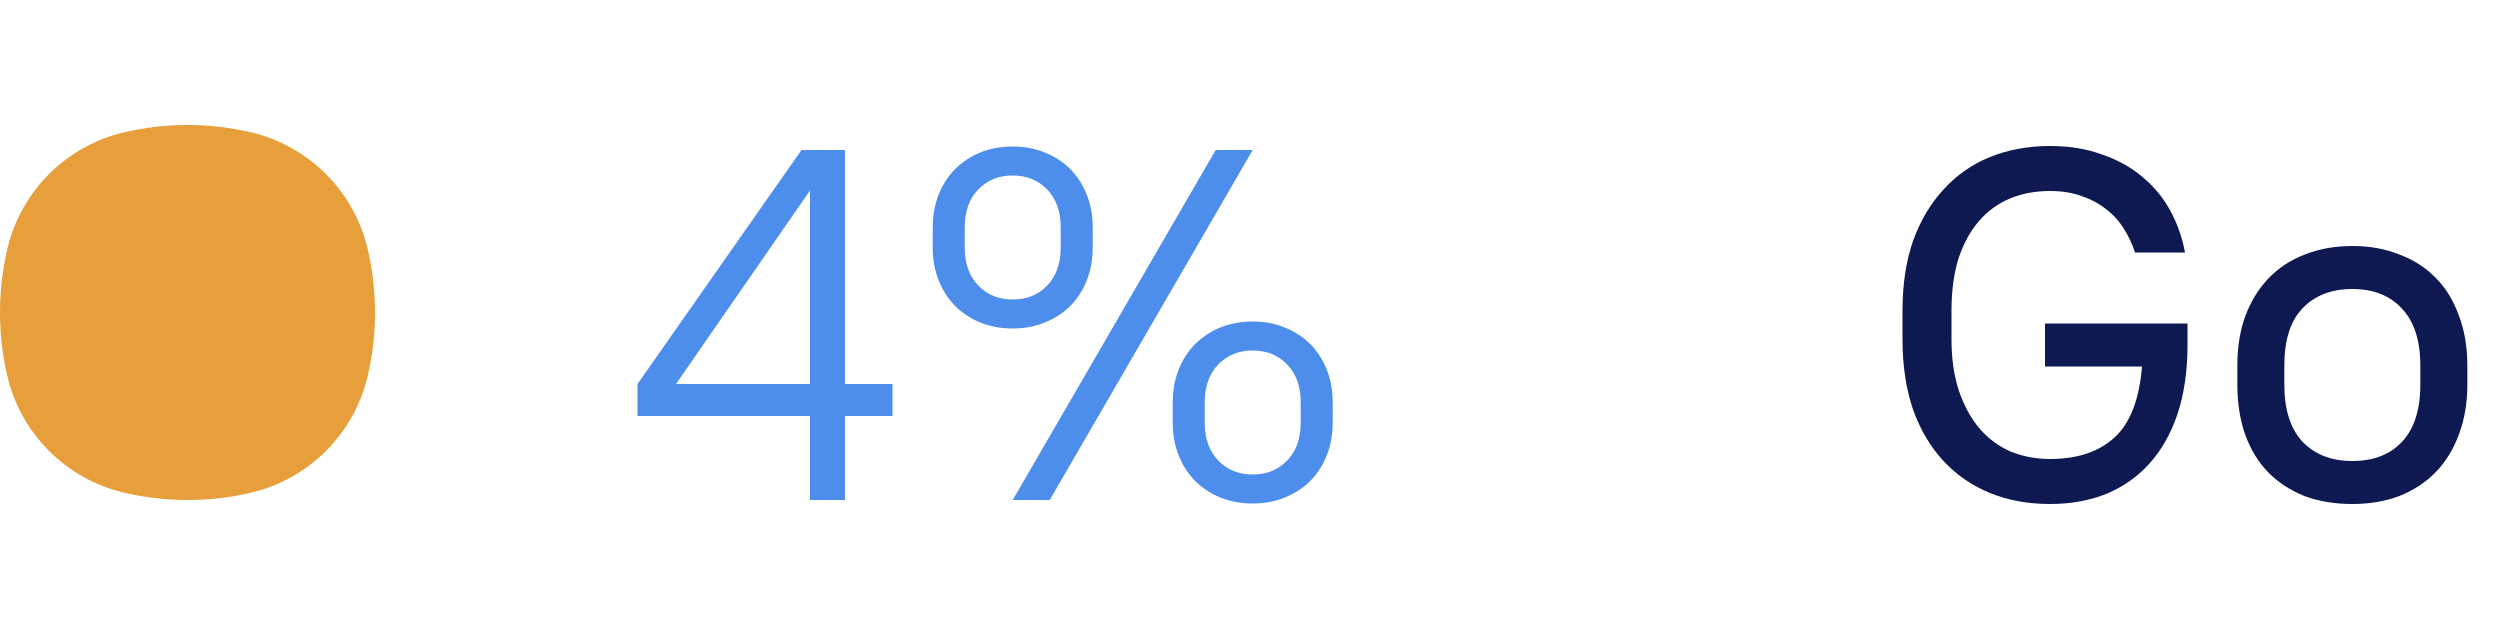
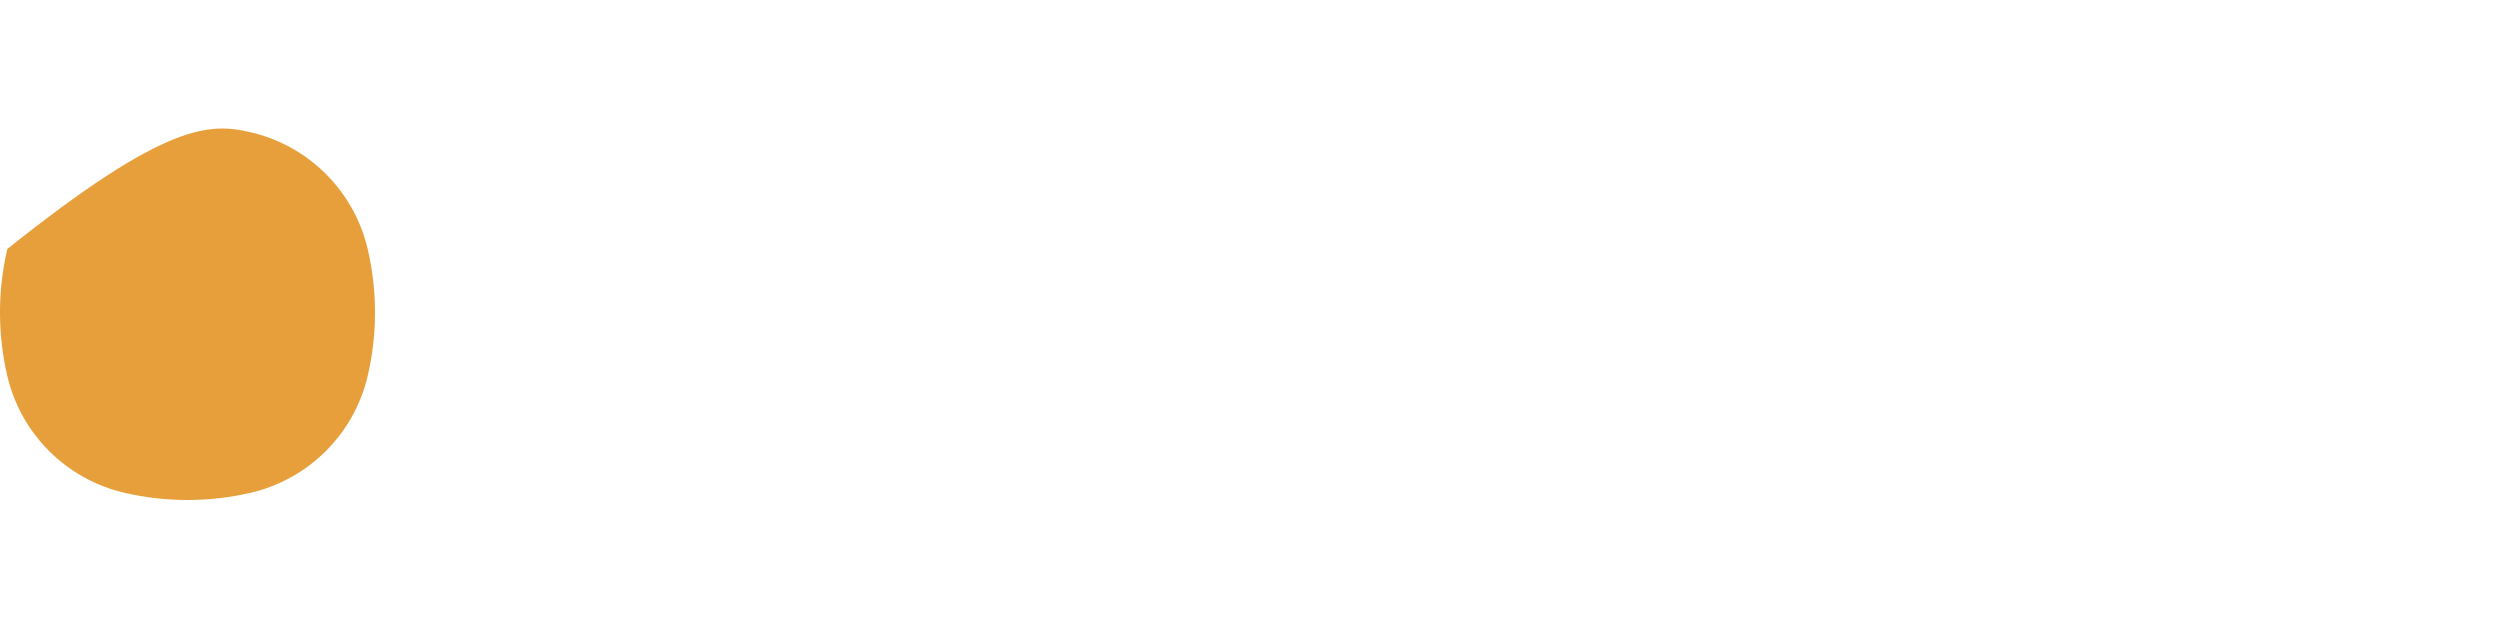
<svg xmlns="http://www.w3.org/2000/svg" width="60" height="15" viewBox="0 0 60 15" fill="none">
-   <path d="M0.176 5.975C0.502 4.587 1.587 3.502 2.975 3.176C3.978 2.941 5.022 2.941 6.025 3.176C7.413 3.502 8.498 4.587 8.824 5.975C9.059 6.978 9.059 8.022 8.824 9.025C8.498 10.414 7.413 11.498 6.025 11.824C5.022 12.059 3.978 12.059 2.975 11.824C1.587 11.498 0.502 10.414 0.176 9.025C-0.059 8.022 -0.059 6.978 0.176 5.975Z" fill="#E79F3C" />
-   <path d="M15.3 9.216L19.236 3.6H20.28V9.216H21.42V9.984H20.28V12H19.44V9.984H15.3V9.216ZM19.44 9.216V4.572L16.224 9.216H19.44ZM24.305 7.884C24.025 7.884 23.765 7.836 23.525 7.74C23.293 7.644 23.093 7.512 22.925 7.344C22.757 7.176 22.625 6.972 22.529 6.732C22.433 6.492 22.385 6.228 22.385 5.94V5.46C22.385 5.172 22.433 4.908 22.529 4.668C22.625 4.428 22.757 4.224 22.925 4.056C23.093 3.888 23.293 3.756 23.525 3.66C23.765 3.564 24.025 3.516 24.305 3.516C24.585 3.516 24.841 3.564 25.073 3.66C25.313 3.756 25.517 3.888 25.685 4.056C25.853 4.224 25.985 4.428 26.081 4.668C26.177 4.908 26.225 5.172 26.225 5.46V5.94C26.225 6.228 26.177 6.492 26.081 6.732C25.985 6.972 25.853 7.176 25.685 7.344C25.517 7.512 25.313 7.644 25.073 7.74C24.841 7.836 24.585 7.884 24.305 7.884ZM24.305 7.188C24.641 7.188 24.917 7.076 25.133 6.852C25.349 6.628 25.457 6.324 25.457 5.94V5.46C25.457 5.076 25.349 4.772 25.133 4.548C24.917 4.324 24.641 4.212 24.305 4.212C23.969 4.212 23.693 4.324 23.477 4.548C23.261 4.772 23.153 5.076 23.153 5.46V5.94C23.153 6.324 23.261 6.628 23.477 6.852C23.693 7.076 23.969 7.188 24.305 7.188ZM30.065 12.084C29.785 12.084 29.525 12.036 29.285 11.94C29.053 11.844 28.853 11.712 28.685 11.544C28.517 11.376 28.385 11.172 28.289 10.932C28.193 10.692 28.145 10.428 28.145 10.14V9.66C28.145 9.372 28.193 9.108 28.289 8.868C28.385 8.628 28.517 8.424 28.685 8.256C28.853 8.088 29.053 7.956 29.285 7.86C29.525 7.764 29.785 7.716 30.065 7.716C30.345 7.716 30.601 7.764 30.833 7.86C31.073 7.956 31.277 8.088 31.445 8.256C31.613 8.424 31.745 8.628 31.841 8.868C31.937 9.108 31.985 9.372 31.985 9.66V10.14C31.985 10.428 31.937 10.692 31.841 10.932C31.745 11.172 31.613 11.376 31.445 11.544C31.277 11.712 31.073 11.844 30.833 11.94C30.601 12.036 30.345 12.084 30.065 12.084ZM30.065 11.388C30.401 11.388 30.677 11.276 30.893 11.052C31.109 10.828 31.217 10.524 31.217 10.14V9.66C31.217 9.276 31.109 8.972 30.893 8.748C30.677 8.524 30.401 8.412 30.065 8.412C29.729 8.412 29.453 8.524 29.237 8.748C29.021 8.972 28.913 9.276 28.913 9.66V10.14C28.913 10.524 29.021 10.828 29.237 11.052C29.453 11.276 29.729 11.388 30.065 11.388ZM29.177 3.6H30.065L25.193 12H24.305L29.177 3.6Z" fill="#4D8EED" />
-   <path d="M49.08 7.764H52.5V8.28C52.5 8.904 52.42 9.456 52.26 9.936C52.1 10.408 51.876 10.804 51.588 11.124C51.3 11.444 50.952 11.688 50.544 11.856C50.144 12.016 49.696 12.096 49.2 12.096C48.672 12.096 48.192 12.008 47.76 11.832C47.328 11.656 46.956 11.4 46.644 11.064C46.332 10.728 46.088 10.316 45.912 9.828C45.744 9.332 45.66 8.772 45.66 8.148V7.452C45.66 6.828 45.744 6.272 45.912 5.784C46.088 5.296 46.332 4.884 46.644 4.548C46.956 4.204 47.328 3.944 47.76 3.768C48.2 3.592 48.68 3.504 49.2 3.504C49.664 3.504 50.08 3.572 50.448 3.708C50.824 3.836 51.148 4.016 51.42 4.248C51.7 4.48 51.924 4.752 52.092 5.064C52.26 5.376 52.376 5.708 52.44 6.06H51.24C51.176 5.86 51.088 5.672 50.976 5.496C50.864 5.312 50.724 5.156 50.556 5.028C50.388 4.892 50.188 4.784 49.956 4.704C49.732 4.624 49.48 4.584 49.2 4.584C48.848 4.584 48.528 4.644 48.24 4.764C47.952 4.884 47.704 5.064 47.496 5.304C47.288 5.544 47.124 5.844 47.004 6.204C46.892 6.564 46.836 6.98 46.836 7.452V8.148C46.836 8.612 46.896 9.024 47.016 9.384C47.136 9.736 47.3 10.036 47.508 10.284C47.716 10.524 47.964 10.708 48.252 10.836C48.548 10.956 48.864 11.016 49.2 11.016C49.856 11.016 50.372 10.844 50.748 10.5C51.124 10.156 51.344 9.588 51.408 8.796H49.08V7.764ZM56.456 12.096C56.032 12.096 55.648 12.032 55.304 11.904C54.968 11.768 54.68 11.58 54.44 11.34C54.2 11.092 54.016 10.792 53.888 10.44C53.76 10.08 53.696 9.676 53.696 9.228V8.772C53.696 8.332 53.76 7.936 53.888 7.584C54.024 7.224 54.212 6.92 54.452 6.672C54.692 6.424 54.98 6.236 55.316 6.108C55.66 5.972 56.04 5.904 56.456 5.904C56.872 5.904 57.248 5.972 57.584 6.108C57.928 6.236 58.22 6.424 58.46 6.672C58.7 6.912 58.884 7.212 59.012 7.572C59.148 7.924 59.216 8.324 59.216 8.772V9.228C59.216 9.676 59.148 10.076 59.012 10.428C58.884 10.78 58.7 11.08 58.46 11.328C58.22 11.576 57.928 11.768 57.584 11.904C57.248 12.032 56.872 12.096 56.456 12.096ZM56.456 11.064C56.96 11.064 57.356 10.912 57.644 10.608C57.94 10.296 58.088 9.836 58.088 9.228V8.772C58.088 8.172 57.94 7.716 57.644 7.404C57.356 7.092 56.96 6.936 56.456 6.936C55.952 6.936 55.552 7.092 55.256 7.404C54.968 7.708 54.824 8.164 54.824 8.772V9.228C54.824 9.828 54.968 10.284 55.256 10.596C55.552 10.908 55.952 11.064 56.456 11.064Z" fill="#0E1952" />
+   <path d="M0.176 5.975C3.978 2.941 5.022 2.941 6.025 3.176C7.413 3.502 8.498 4.587 8.824 5.975C9.059 6.978 9.059 8.022 8.824 9.025C8.498 10.414 7.413 11.498 6.025 11.824C5.022 12.059 3.978 12.059 2.975 11.824C1.587 11.498 0.502 10.414 0.176 9.025C-0.059 8.022 -0.059 6.978 0.176 5.975Z" fill="#E79F3C" />
</svg>